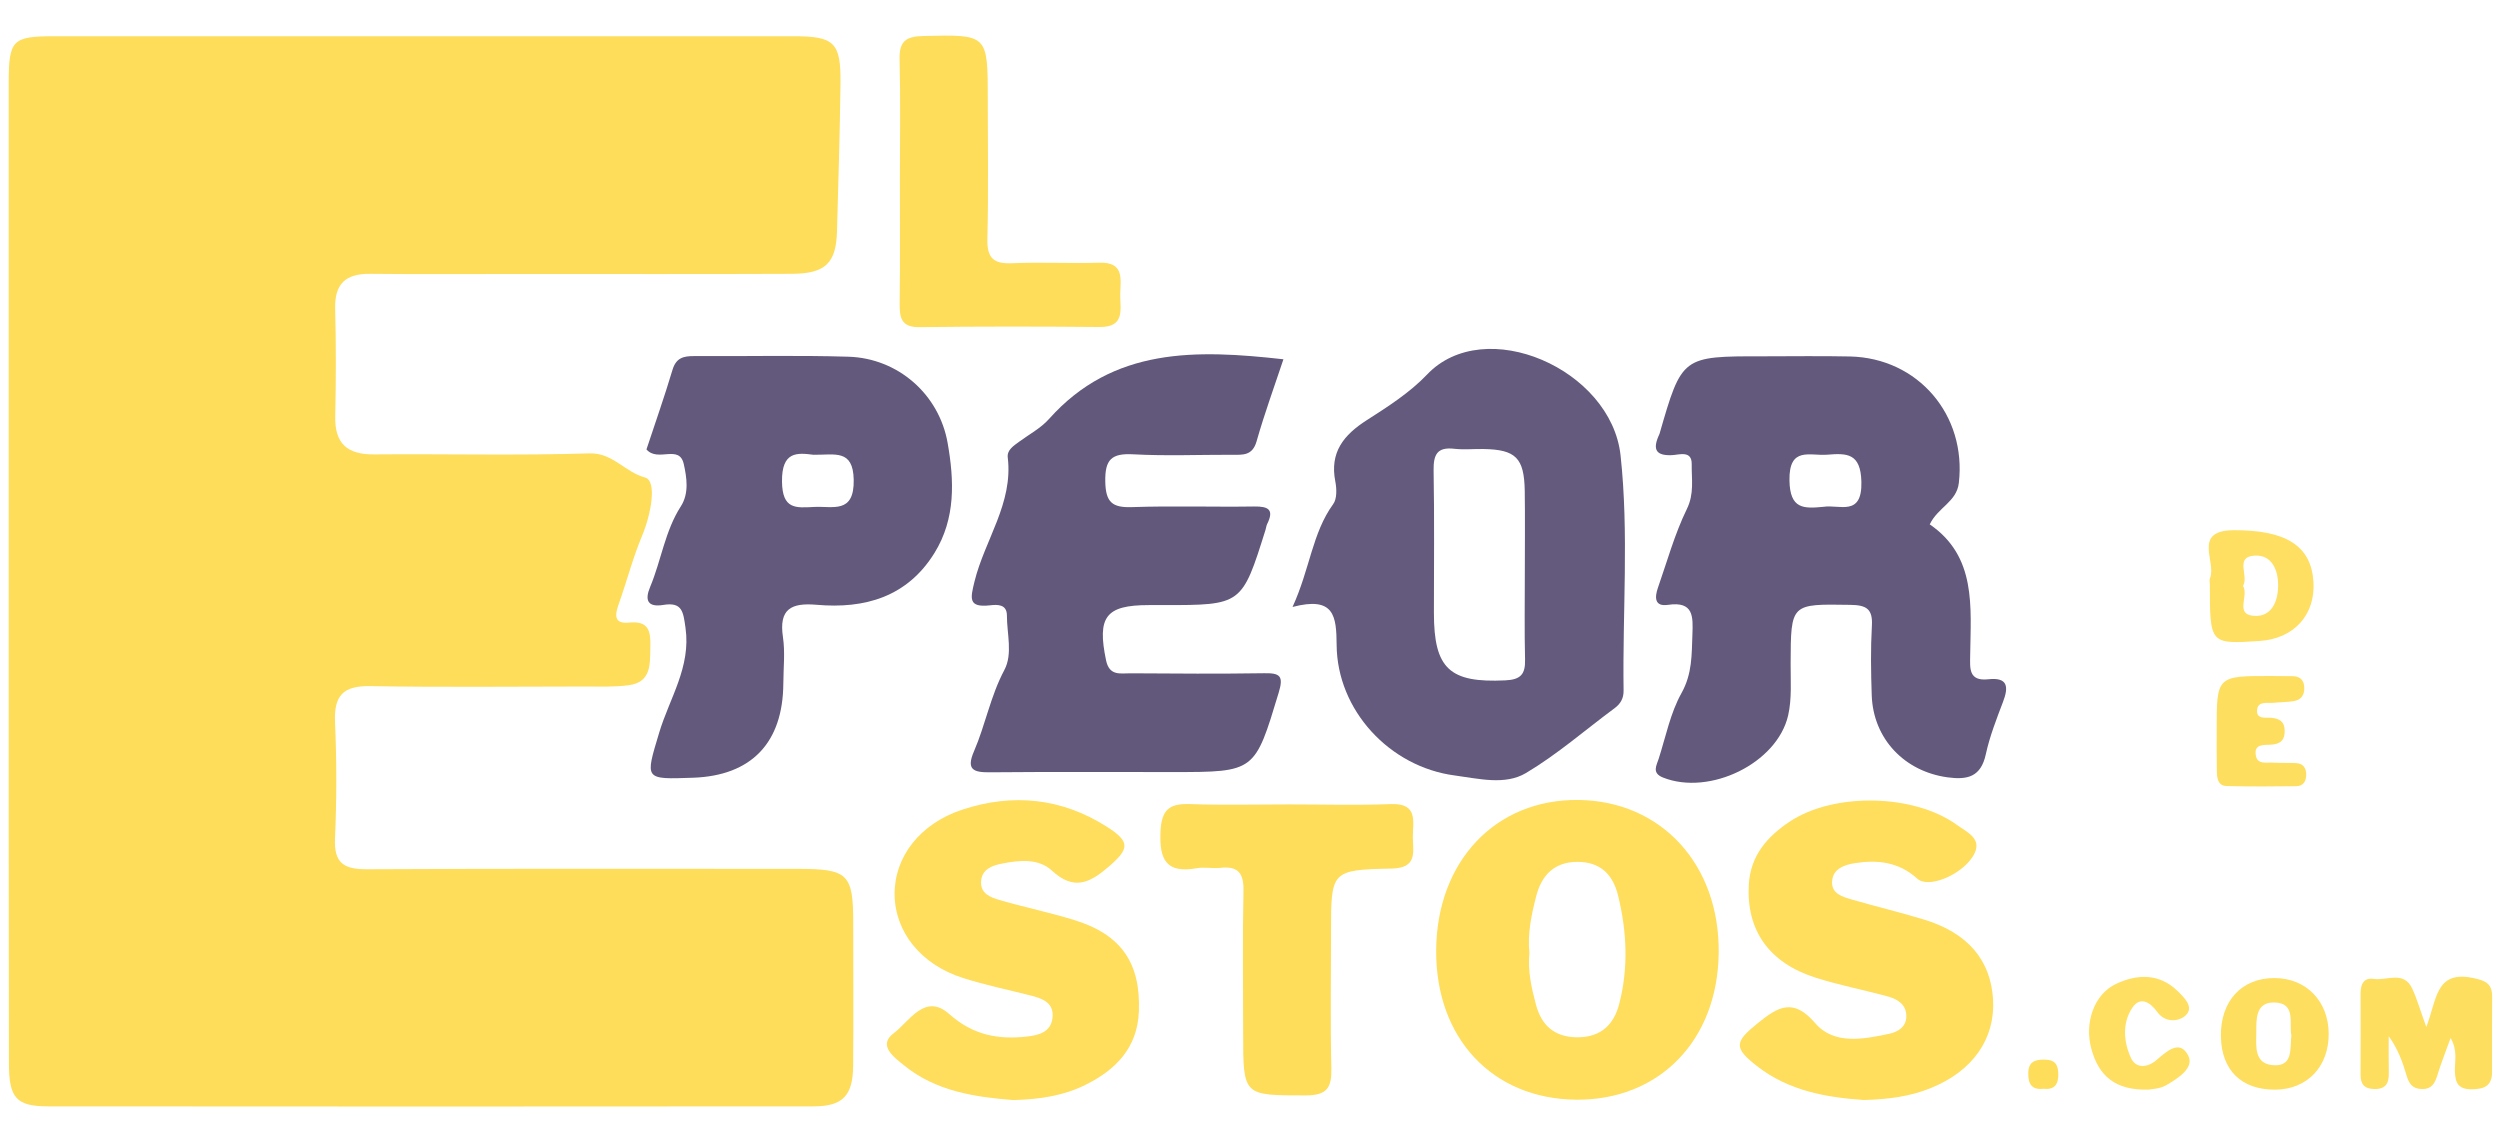
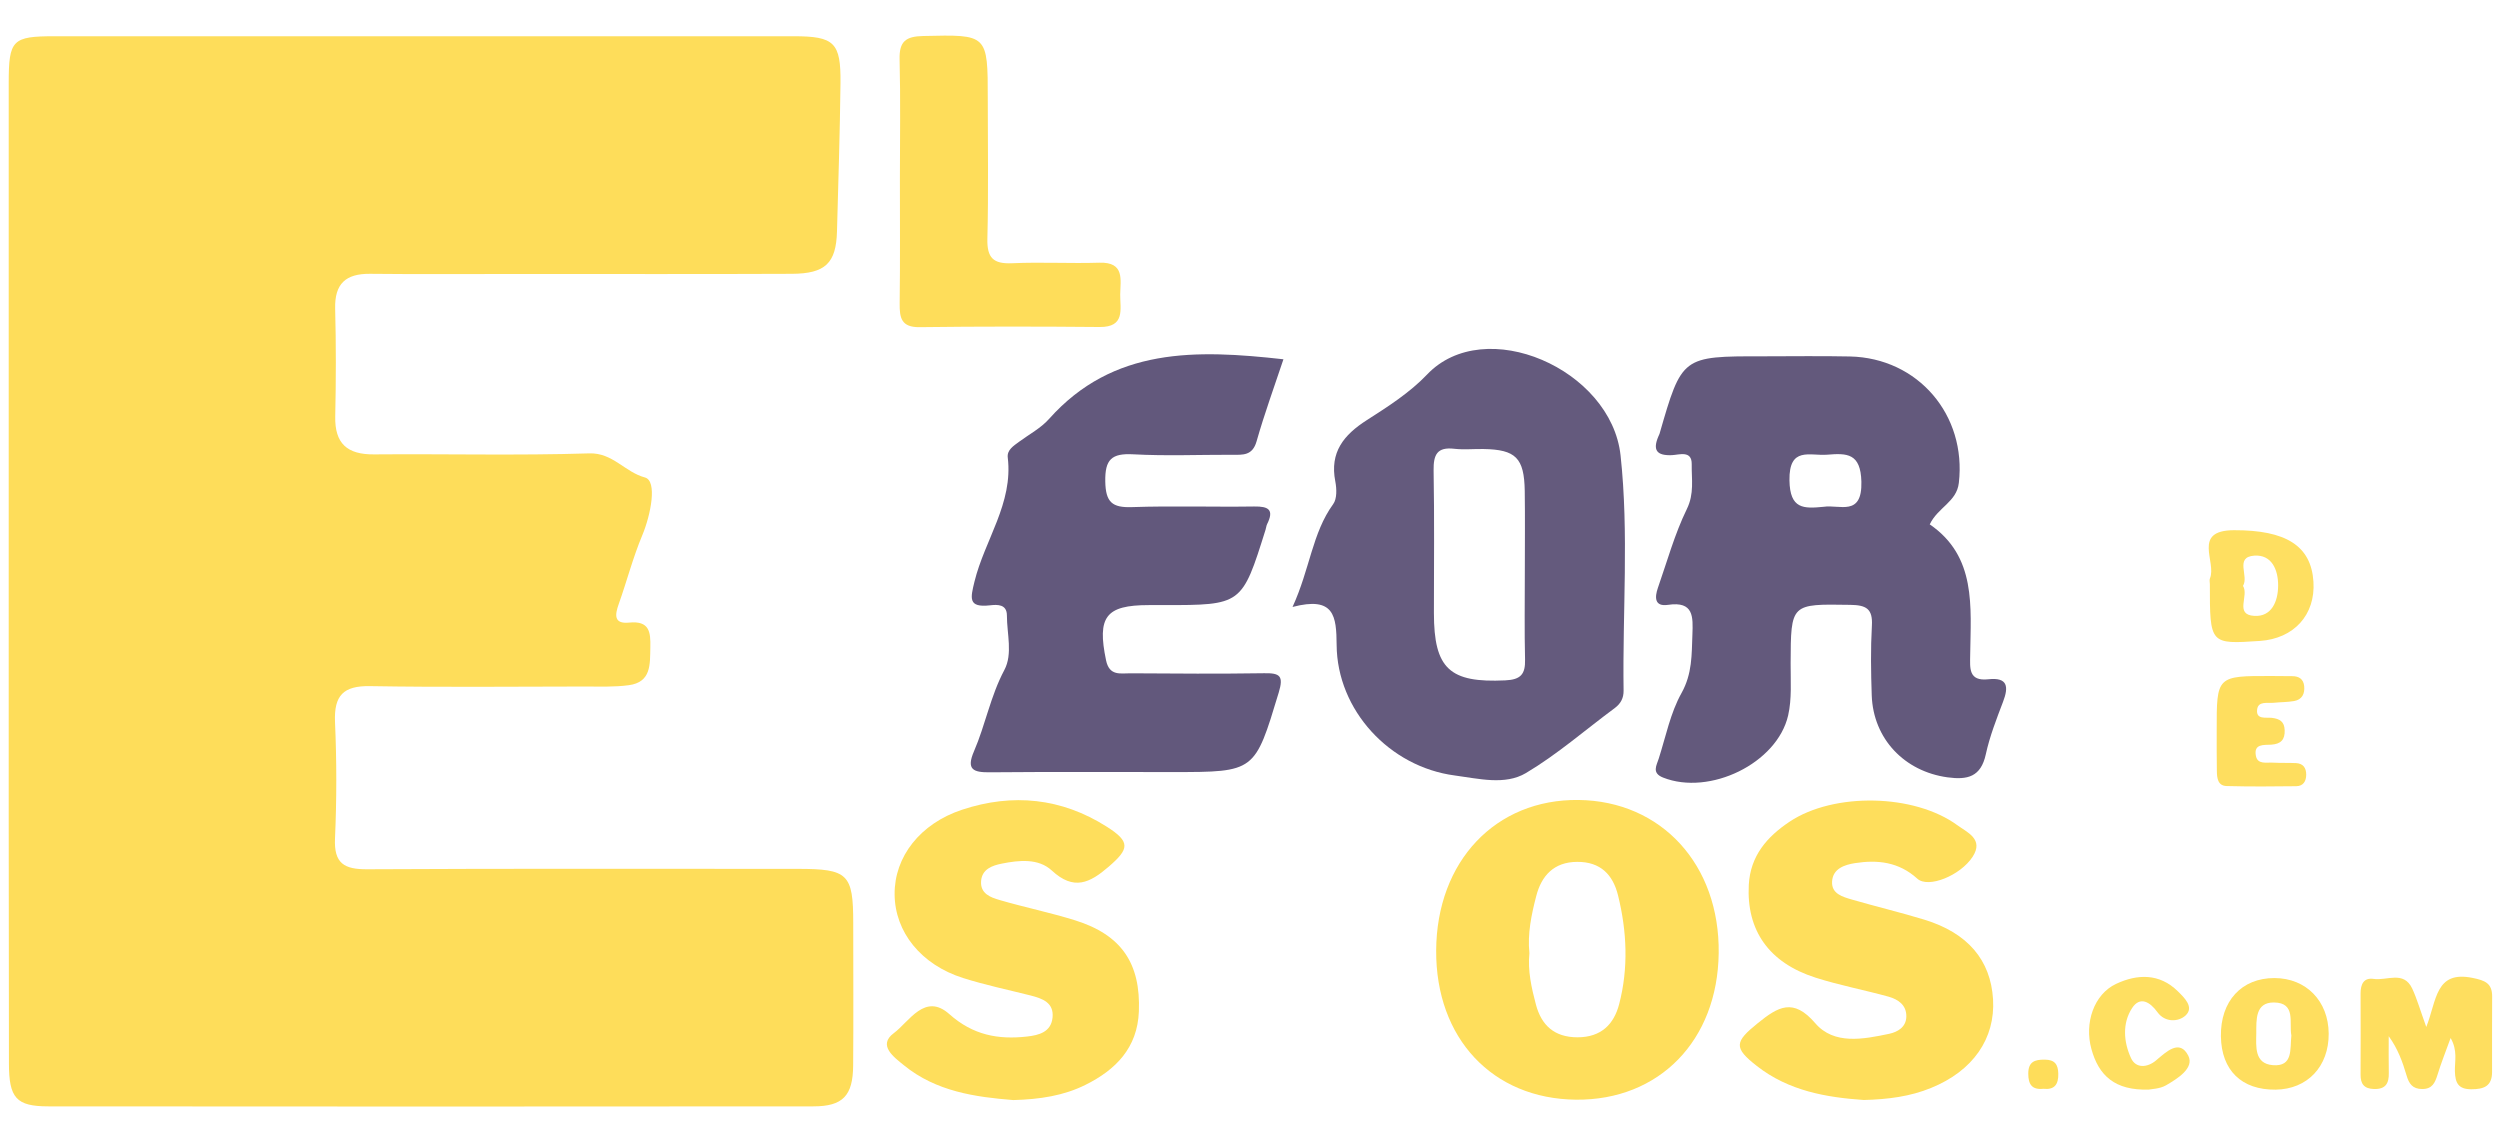
<svg xmlns="http://www.w3.org/2000/svg" version="1.1" id="Layer_1" x="0px" y="0px" viewBox="0 0 321.48 146.69" style="enable-background:new 0 0 321.48 146.69;" xml:space="preserve">
  <style type="text/css">
	.st0{fill:#FEDD5A;}
	.st1{fill:#63597C;}
	.st2{fill:#645A7D;}
	.st3{fill:#62587C;}
	.st4{fill:#FEDE5C;}
	.st5{fill:#FEDE5F;}
	.st6{fill:#FEDF61;}
</style>
  <g>
    <path class="st0" d="M1.12,73.52c0-20.94-0.01-41.89,0-62.83c0-5.58,0.46-6.03,5.92-6.03c31.67,0,63.33,0,95,0   c5.25,0,6.1,0.79,6.04,6.05c-0.07,6.35-0.28,12.7-0.45,19.05c-0.11,4.08-1.49,5.43-5.81,5.45c-11.59,0.05-23.19,0.02-34.78,0.02   c-6.48,0-12.97,0.05-19.45-0.02c-3.12-0.03-4.57,1.26-4.49,4.48c0.12,4.61,0.11,9.23,0.01,13.84c-0.08,3.51,1.54,4.93,4.99,4.9   c9.22-0.08,18.46,0.16,27.67-0.13c3.03-0.1,4.56,2.4,7.17,3.1c1.61,0.44,0.75,4.81-0.35,7.44c-1.2,2.86-1.98,5.9-3.02,8.82   c-0.51,1.42-0.65,2.6,1.34,2.4c2.6-0.26,2.77,1.2,2.72,3.19c-0.05,2.19,0.13,4.47-2.77,4.86c-1.84,0.25-3.73,0.17-5.59,0.17   c-9.23,0.01-18.45,0.11-27.68-0.05c-3.44-0.06-4.65,1.2-4.51,4.61c0.22,4.98,0.22,9.98,0,14.96c-0.15,3.23,1.17,4,4.16,3.98   c18.45-0.1,36.9-0.05,55.35-0.05c6.47,0,7.13,0.65,7.13,6.96c0,6.11,0.04,12.22-0.01,18.33c-0.03,3.88-1.32,5.25-5.12,5.25   c-32.79,0.03-65.58,0.03-98.37,0c-4.14,0-5.07-1.08-5.07-5.54C1.11,115.66,1.12,94.59,1.12,73.52z" />
    <path class="st1" d="M248.15,67.43c6.02,4.13,5.28,10.57,5.2,16.81c-0.02,1.66-0.24,3.39,2.33,3.11c2.51-0.28,2.64,0.96,1.89,2.91   c-0.84,2.21-1.71,4.43-2.21,6.73c-0.63,2.92-2.36,3.32-4.92,2.97c-5.54-0.76-9.55-4.94-9.75-10.53c-0.1-2.99-0.15-5.99,0.02-8.97   c0.13-2.2-0.75-2.65-2.78-2.68c-7.66-0.12-7.64-0.2-7.67,7.53c-0.01,2.24,0.17,4.55-0.32,6.69c-1.42,6.17-10.11,10.36-16.08,7.99   c-1.5-0.59-0.83-1.57-0.56-2.44c0.91-2.84,1.5-5.88,2.93-8.43c1.39-2.49,1.3-4.94,1.4-7.52c0.08-2.26,0.2-4.32-3.14-3.82   c-1.76,0.26-1.71-0.99-1.3-2.18c1.19-3.4,2.15-6.91,3.72-10.13c0.98-1.99,0.6-3.86,0.63-5.77c0.03-1.83-1.61-1.21-2.55-1.17   c-1.96,0.08-2.48-0.65-1.74-2.4c0.05-0.11,0.11-0.22,0.15-0.34c2.88-9.98,2.88-9.98,13.27-9.97c3.74,0,7.48-0.06,11.21,0.02   c8.78,0.19,15.02,7.55,14.01,16.26C251.61,64.55,249.21,65.22,248.15,67.43z M234.5,65.17c2.05-0.32,4.97,1.31,4.86-3.22   c-0.09-3.68-1.85-3.69-4.4-3.48c-2.22,0.18-4.92-1.1-4.85,3.3C230.17,65.48,231.93,65.42,234.5,65.17z" />
    <path class="st2" d="M166.21,78.05c2.25-4.91,2.52-9.49,5.23-13.23c0.5-0.69,0.45-1.97,0.27-2.91c-0.74-3.76,1.09-5.99,4.06-7.89   c2.72-1.74,5.53-3.54,7.73-5.85c7.41-7.82,23.69-0.71,24.89,10.39c1.09,10.03,0.24,20.16,0.39,30.25c0.01,0.94-0.35,1.65-1.12,2.23   c-3.8,2.81-7.4,5.97-11.44,8.37c-2.7,1.6-6.09,0.71-9.15,0.31c-8.37-1.1-15.13-8.38-15.19-16.79   C171.85,79.23,171.6,76.64,166.21,78.05z M196.08,73.6c0-3.49,0.04-6.98-0.01-10.47c-0.07-4.25-1.15-5.32-5.32-5.39   c-1.25-0.02-2.51,0.11-3.74-0.03c-2.23-0.26-2.69,0.78-2.66,2.8c0.11,6.11,0.04,12.22,0.04,18.32c0,7.18,2.03,9,9.18,8.66   c1.98-0.09,2.59-0.79,2.54-2.67C196.02,81.08,196.08,77.34,196.08,73.6z" />
    <path class="st3" d="M165.04,46.2c-1.16,3.49-2.44,6.98-3.45,10.54c-0.53,1.88-1.78,1.75-3.16,1.74   c-4.24-0.01-8.49,0.17-12.71-0.06c-2.78-0.15-3.64,0.66-3.59,3.5c0.05,2.66,0.88,3.38,3.44,3.29c5.23-0.18,10.47,0,15.71-0.08   c1.87-0.03,2.58,0.43,1.66,2.27c-0.11,0.22-0.12,0.48-0.2,0.72c-3.04,9.69-3.04,9.69-13.15,9.69c-0.62,0-1.25,0-1.87,0   c-5.55,0-6.65,1.52-5.49,7.1c0.43,2.06,1.87,1.66,3.14,1.67c5.73,0.04,11.47,0.08,17.2-0.01c2.02-0.03,2.52,0.33,1.86,2.5   c-3.08,10.19-3.01,10.21-13.58,10.21c-7.85,0-15.71-0.04-23.56,0.03c-2.12,0.02-3.07-0.33-2.04-2.71c1.47-3.4,2.12-7.1,3.9-10.44   c1.1-2.07,0.33-4.65,0.33-7.01c0-1.48-1.23-1.42-2.19-1.31c-2.84,0.32-2.49-0.94-1.98-3.05c1.31-5.35,4.99-10.06,4.28-15.95   c-0.12-0.98,0.74-1.5,1.45-2.03c1.3-0.96,2.8-1.75,3.86-2.94C143.15,44.62,153.84,44.95,165.04,46.2z" />
-     <path class="st1" d="M83.13,57.79c1.05-3.19,2.29-6.69,3.35-10.24c0.47-1.56,1.44-1.77,2.81-1.76c6.6,0.04,13.21-0.12,19.8,0.08   c6.37,0.19,11.67,4.82,12.77,11.1c0.85,4.83,1.04,9.72-1.69,14.13c-3.5,5.66-8.96,7.22-15.17,6.67c-3.25-0.28-4.86,0.53-4.32,4.15   c0.29,1.95,0.06,3.98,0.05,5.97c-0.05,7.63-4.1,11.86-11.61,12.12c-6.32,0.22-6.17,0.27-4.35-5.81c1.32-4.41,4.1-8.42,3.38-13.46   c-0.29-2.05-0.4-3.36-2.86-2.95c-2,0.33-2.41-0.6-1.69-2.31c1.43-3.41,1.9-7.18,3.95-10.37c1.09-1.69,0.75-3.73,0.38-5.42   C87.36,57.08,84.59,59.49,83.13,57.79z M104.61,58.48c-2.07-0.26-4.11-0.49-4.05,3.48c0.05,3.53,1.75,3.36,4.09,3.23   c2.42-0.14,5.22,0.95,5.13-3.51C109.7,57.73,107.36,58.51,104.61,58.48z" />
    <path class="st4" d="M202.66,141.41c-10.74-0.11-18.04-7.89-17.98-19.18c0.06-11.48,7.64-19.49,18.31-19.36   c10.67,0.13,18.17,8.34,18.02,19.7C220.87,133.81,213.36,141.51,202.66,141.41z M196.67,122.57c-0.23,2.27,0.27,4.47,0.84,6.62   c0.71,2.65,2.36,4.2,5.36,4.2c3.02-0.01,4.66-1.66,5.34-4.26c1.21-4.64,1-9.35-0.14-13.98c-0.66-2.67-2.25-4.34-5.26-4.32   c-3.02,0.01-4.6,1.82-5.26,4.39C196.93,117.6,196.41,120.06,196.67,122.57z" />
    <path class="st4" d="M130.3,141.46c-4.86-0.39-9.92-1.09-14.07-4.48c-1.22-1-3.43-2.55-1.29-4.13c1.98-1.47,3.99-5.25,7.14-2.44   c3.03,2.7,6.28,3.3,9.99,2.88c1.52-0.17,3.09-0.57,3.28-2.44c0.19-1.93-1.31-2.45-2.83-2.84c-2.89-0.73-5.82-1.34-8.66-2.24   c-5.42-1.71-8.79-5.92-8.82-10.77c-0.04-4.83,3.29-9.1,8.69-10.88c6.5-2.15,12.78-1.5,18.58,2.18c3.09,1.96,2.91,2.86,0.27,5.14   c-2.43,2.1-4.49,3.13-7.33,0.5c-1.72-1.59-4.22-1.33-6.45-0.88c-1.19,0.24-2.52,0.69-2.64,2.24c-0.12,1.62,1.22,2.1,2.39,2.44   c3.22,0.94,6.51,1.61,9.71,2.61c5.97,1.87,8.43,5.54,8.19,11.71c-0.18,4.69-2.98,7.51-6.84,9.43   C136.8,140.9,133.71,141.37,130.3,141.46z" />
    <path class="st4" d="M239.67,141.45c-4.77-0.33-9.64-1.15-13.75-4.37c-3.02-2.36-2.87-3.1,0.13-5.52c2.59-2.09,4.54-3.29,7.38,0.02   c2.41,2.8,6.17,2.06,9.5,1.36c1.08-0.23,2.18-0.85,2.21-2.21c0.03-1.5-1.06-2.22-2.3-2.57c-3.11-0.86-6.3-1.46-9.37-2.44   c-6.02-1.92-8.9-6.1-8.59-11.93c0.2-3.75,2.36-6.2,5.25-8.13c5.69-3.79,16.04-3.6,21.59,0.47c1.24,0.91,3.42,1.78,1.94,4.05   c-1.57,2.41-5.7,4.09-7.11,2.81c-2.38-2.16-5.11-2.45-8.01-2c-1.32,0.21-2.86,0.69-2.95,2.38c-0.08,1.56,1.34,1.95,2.53,2.3   c3.1,0.9,6.25,1.65,9.33,2.59c5.59,1.71,8.53,5.19,8.84,10.24c0.3,5.04-2.57,9.21-7.97,11.4C245.64,141,242.8,141.37,239.67,141.45   z" />
-     <path class="st0" d="M165.77,103.44c4.36,0,8.72,0.13,13.08-0.04c3.6-0.14,2.8,2.32,2.83,4.3c0.03,1.91,0.59,3.92-2.73,3.99   c-7.79,0.16-7.79,0.32-7.79,8.12c0,5.85-0.1,11.71,0.04,17.56c0.06,2.48-0.54,3.49-3.28,3.49c-8.06-0.01-8.06,0.12-8.06-7.99   c0-6.1-0.09-12.21,0.04-18.31c0.05-2.29-0.7-3.22-2.99-2.96c-0.98,0.11-2.02-0.13-2.98,0.04c-3.92,0.7-4.87-1.02-4.7-4.72   c0.14-2.89,1.2-3.61,3.83-3.52C157.3,103.55,161.54,103.44,165.77,103.44z" />
    <path class="st0" d="M115.72,22.94c0-5.1,0.09-10.21-0.04-15.31c-0.06-2.31,0.8-2.95,3.03-3c8.31-0.19,8.31-0.27,8.31,8.13   c0,5.98,0.1,11.95-0.05,17.93c-0.06,2.48,0.76,3.27,3.2,3.16c3.73-0.17,7.47,0.05,11.2-0.07c3.3-0.1,2.7,2.21,2.68,4.1   c-0.01,1.88,0.66,4.2-2.64,4.17c-7.72-0.07-15.44-0.08-23.16,0.02c-2.37,0.03-2.58-1.22-2.56-3.06   C115.76,33.64,115.72,28.29,115.72,22.94z" />
    <path class="st5" d="M312,132.06c1.36-3.41,1.14-7.29,5.95-6.31c1.62,0.33,2.53,0.69,2.52,2.41c-0.02,3.23-0.01,6.46-0.01,9.69   c0,1.83-1.05,2.22-2.67,2.22c-1.7,0-2.07-0.85-2.11-2.32c-0.03-1.28,0.38-2.64-0.55-4.27c-0.65,1.79-1.23,3.24-1.69,4.74   c-0.32,1.02-0.67,1.82-1.96,1.82c-1.25,0-1.71-0.69-2.02-1.76c-0.51-1.73-1.12-3.43-2.29-5.03c0,1.57-0.02,3.14,0.01,4.71   c0.03,1.33-0.38,2.12-1.9,2.08c-1.28-0.04-1.74-0.65-1.73-1.86c0.02-3.48,0.01-6.96,0-10.43c0-1.16,0.39-2.06,1.68-1.87   c1.69,0.26,3.86-1.1,4.96,1.24C310.81,128.45,311.21,129.88,312,132.06z" />
    <path class="st6" d="M284.17,75.12c0-0.25-0.08-0.53,0.01-0.74c0.89-2.12-2.34-6.18,3.09-6.2c6.65-0.02,9.93,1.98,10.22,6.63   c0.27,4.25-2.51,7.32-6.9,7.61C284.17,82.85,284.17,82.85,284.17,75.12z M288.43,75.34c0.81,1.25-1.14,3.71,1.46,3.86   c2.2,0.13,3.05-1.83,3.06-3.89c0.01-2.07-0.84-4.01-3.06-3.86C287.31,71.63,289.23,74.08,288.43,75.34z" />
    <path class="st5" d="M292.63,140.12c-4.38,0.05-6.97-2.48-7.04-6.85c-0.07-4.54,2.66-7.51,6.89-7.5c4.07,0.01,6.94,2.95,6.97,7.14   C299.48,137.15,296.71,140.07,292.63,140.12z M294.65,133.15c-0.31-1.63,0.63-4.21-2.23-4.24c-2.43-0.03-2.27,2.25-2.28,3.95   c-0.02,1.69-0.27,3.91,2.11,4.11C294.91,137.2,294.46,134.88,294.65,133.15z" />
    <path class="st5" d="M285.05,93.91c-0.01-7-0.01-7,7.11-6.98c0.87,0,1.74,0.02,2.61,0.02c0.86,0,1.43,0.37,1.53,1.27   c0.1,0.99-0.27,1.75-1.3,1.93c-0.85,0.15-1.73,0.13-2.59,0.22c-0.81,0.09-2.02-0.26-2.16,0.86c-0.17,1.35,1.13,0.99,1.89,1.08   c1,0.12,1.61,0.47,1.65,1.58c0.05,1.25-0.51,1.79-1.74,1.87c-0.92,0.05-2.27-0.14-1.96,1.44c0.22,1.14,1.37,0.82,2.19,0.87   c0.99,0.06,1.99,0.01,2.98,0.06c0.9,0.05,1.3,0.61,1.3,1.48c0,0.86-0.39,1.48-1.28,1.49c-2.98,0.04-5.97,0.06-8.95-0.02   c-1.15-0.03-1.25-1.04-1.26-1.94C285.04,97.39,285.05,95.65,285.05,93.91z" />
    <path class="st6" d="M276.34,140.11c-4.4,0.15-6.47-1.82-7.4-5.21c-0.93-3.35,0.32-7.04,3.17-8.38c2.72-1.28,5.58-1.38,7.94,0.95   c0.83,0.82,2.13,2.04,1.01,3.1c-0.88,0.83-2.63,0.97-3.63-0.41c-0.98-1.36-2.25-2.07-3.26-0.53c-1.28,1.95-1.09,4.37-0.14,6.43   c0.63,1.38,2.13,1.22,3.21,0.31c1.35-1.14,3.05-2.8,4.16-0.61c0.8,1.59-1.4,2.95-2.88,3.81   C277.71,140.03,276.63,140.04,276.34,140.11z" />
    <path class="st0" d="M262.75,140.01c-1.46,0.15-1.93-0.57-1.93-1.95c0-1.54,0.83-1.81,2.12-1.8c1.28,0.01,1.71,0.6,1.74,1.8   C264.71,139.45,264.2,140.17,262.75,140.01z" />
  </g>
</svg>